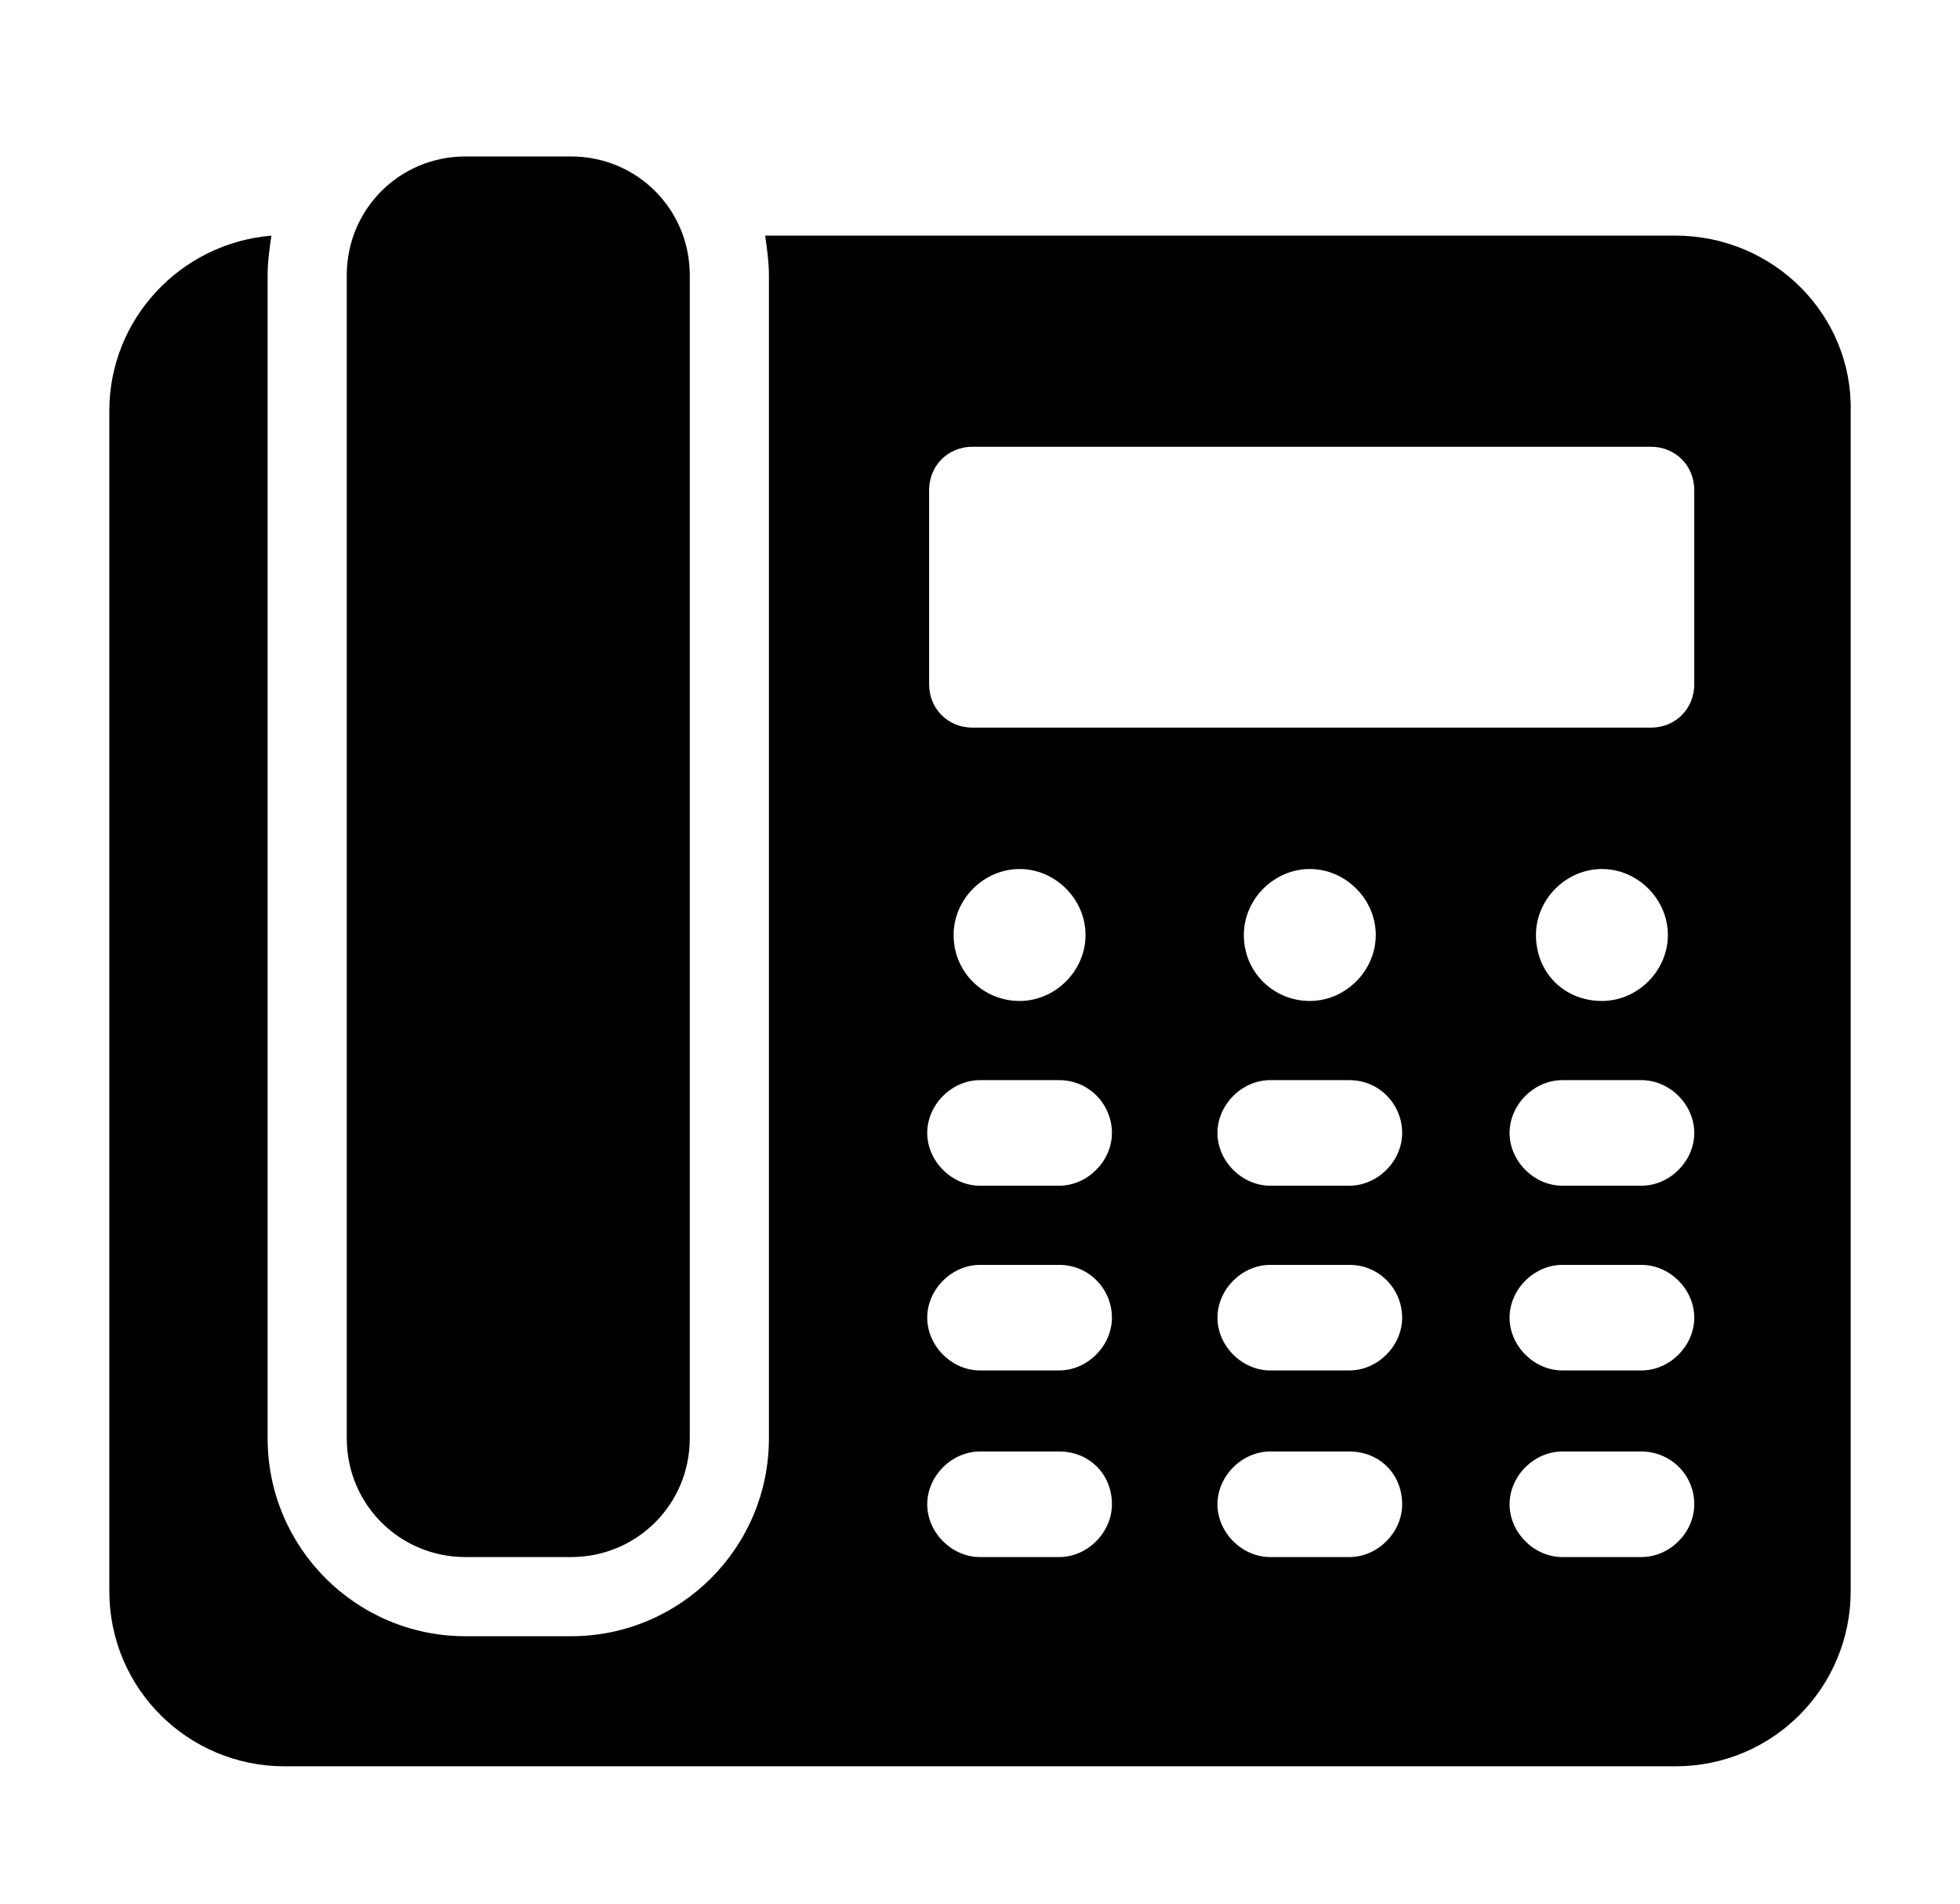
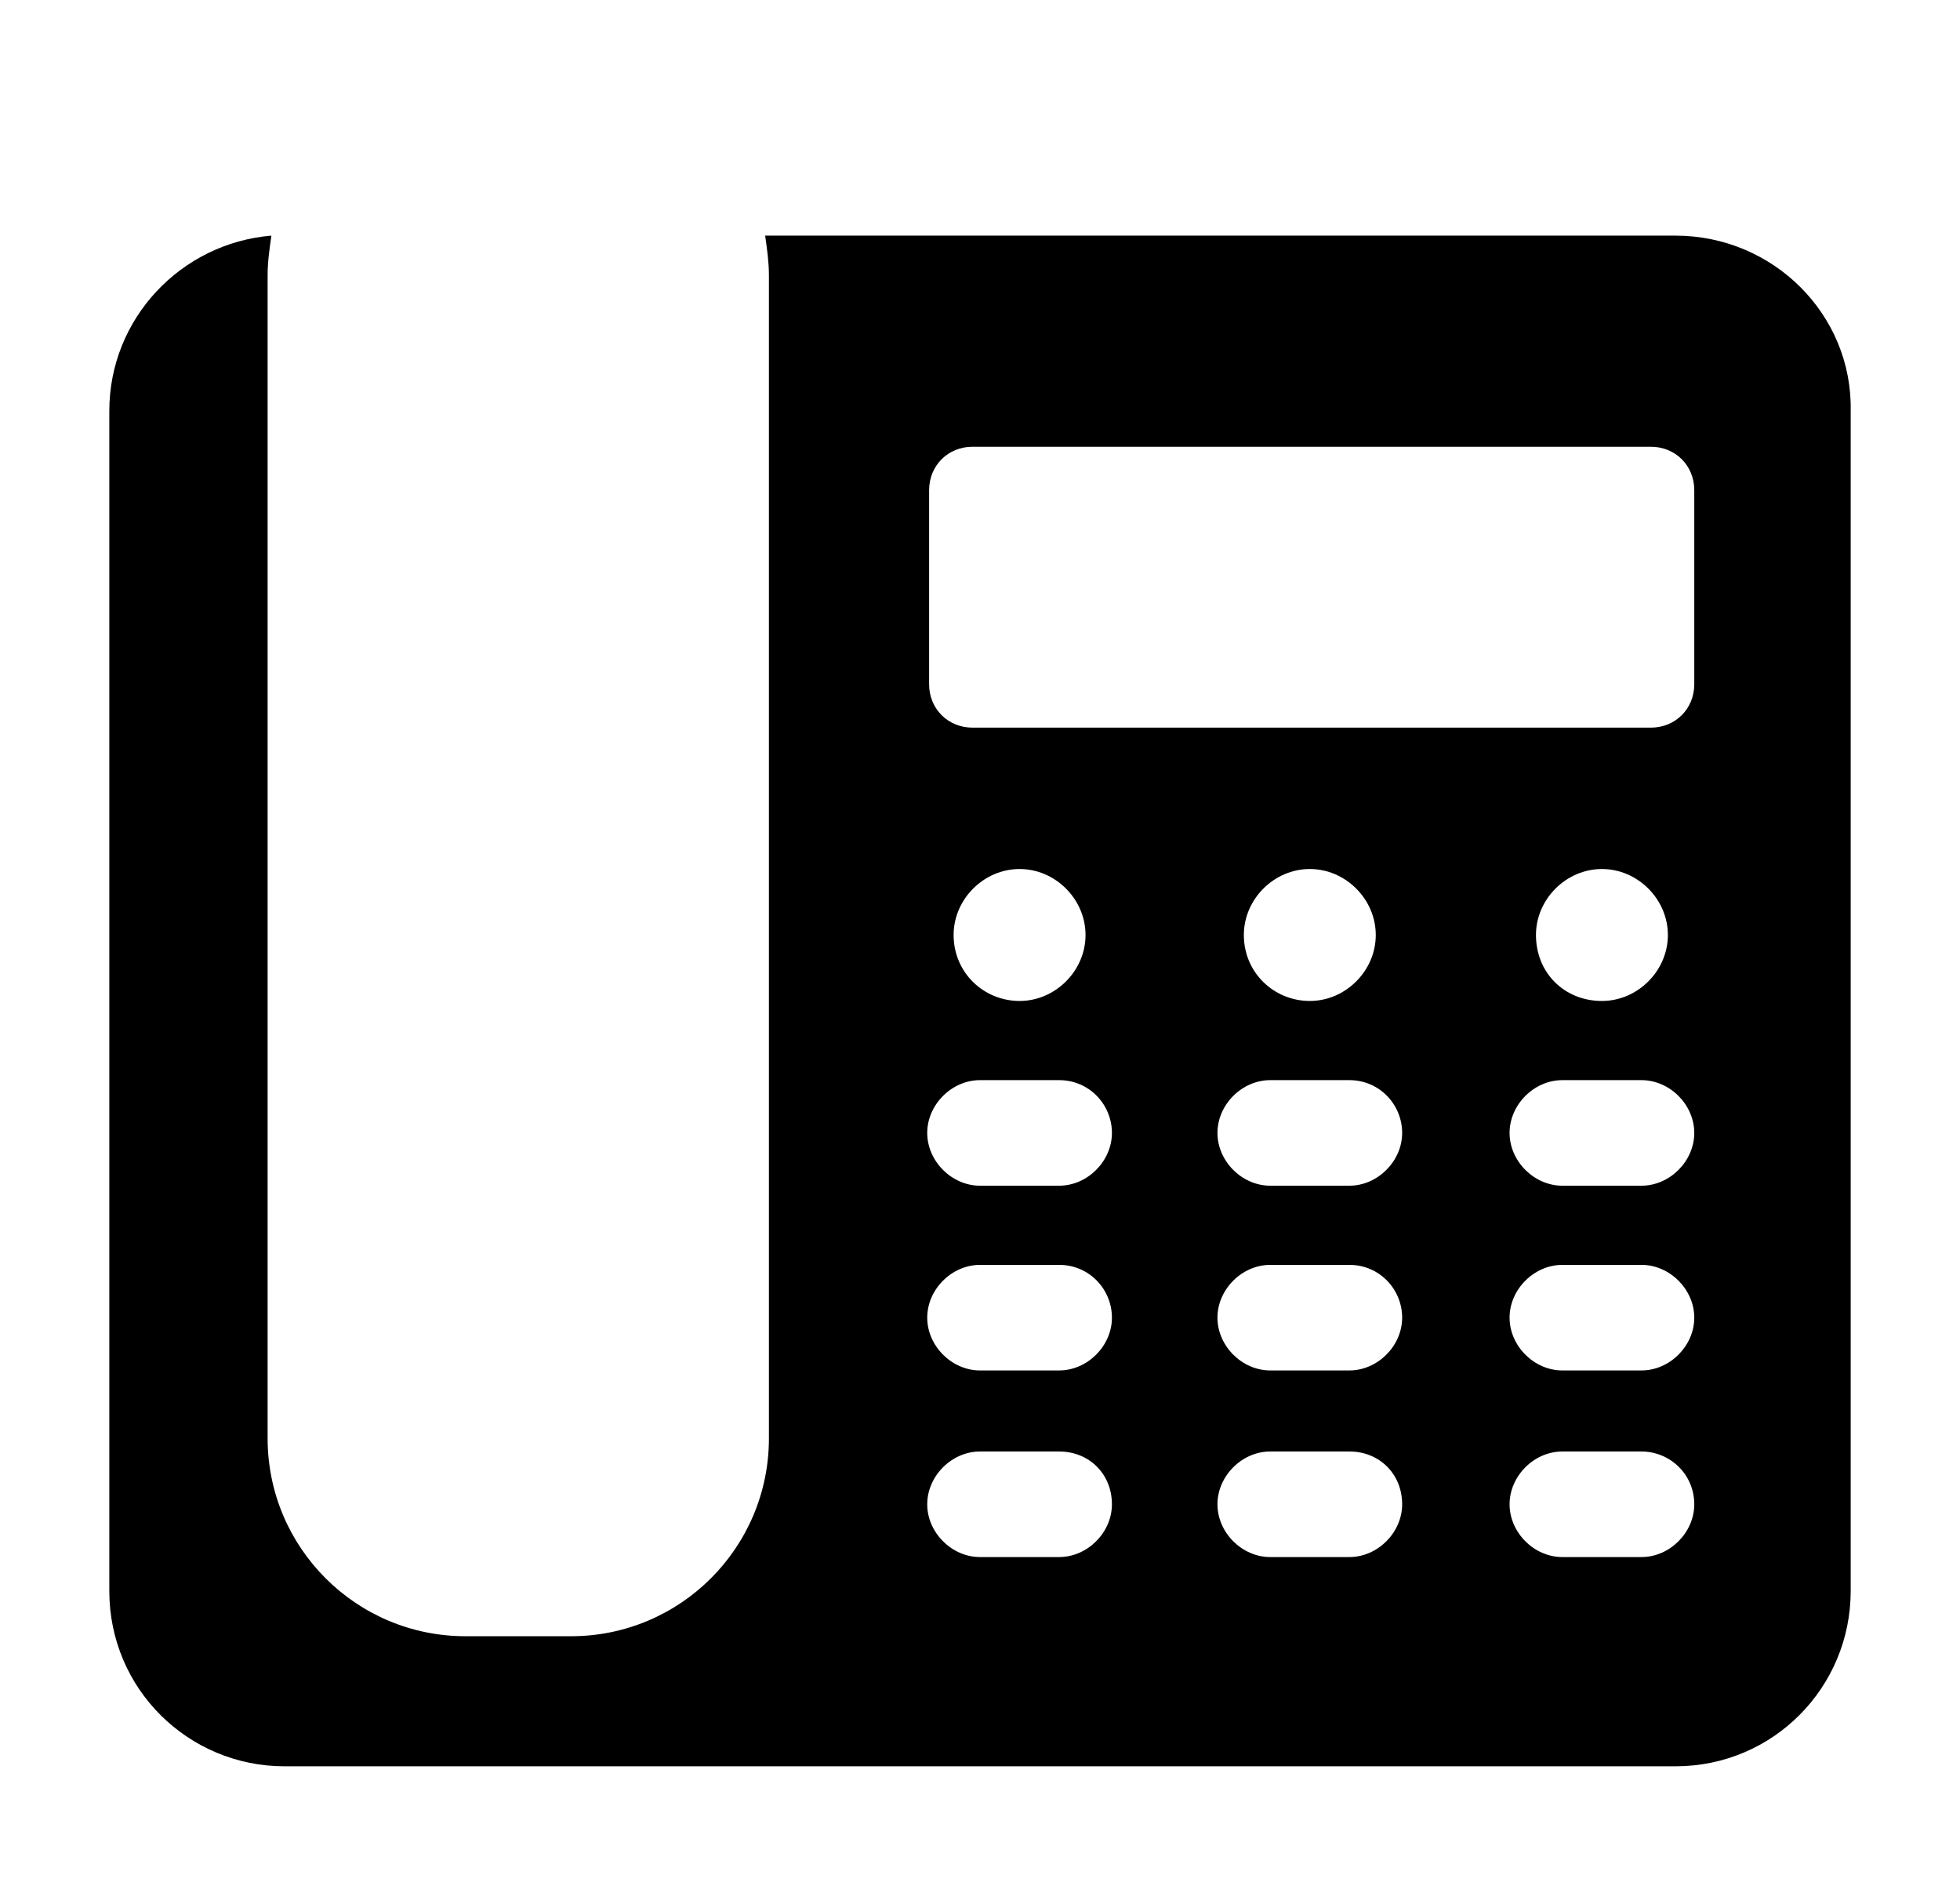
<svg xmlns="http://www.w3.org/2000/svg" version="1.1" id="Layer_1" x="0px" y="0px" viewBox="0 0 104 101" style="enable-background:new 0 0 104 101;" xml:space="preserve">
  <style type="text/css">
	.st0{fill-rule:evenodd;clip-rule:evenodd;}
	.st1{fill:#FFFFFF;}
</style>
  <g>
-     <path d="M24.7,82.6c-3.5,0-6.3-2.8-6.3-6.3V14.6c0-3.5,2.8-6.3,6.3-6.3h5.6c3.5,0,6.3,2.8,6.3,6.3v61.7c0,3.5-2.8,6.3-6.3,6.3H24.7   z" />
    <path d="M88.9,12.5H40.6c0.1,0.7,0.2,1.4,0.2,2.1v61.7c0,5.8-4.7,10.5-10.5,10.5h-5.6c-5.8,0-10.5-4.7-10.5-10.5V14.6   c0-0.7,0.1-1.4,0.2-2.1c-4.8,0.4-8.6,4.4-8.6,9.3v62.6c0,5.2,4.2,9.3,9.3,9.3h73.8c5.2,0,9.3-4.2,9.3-9.3V21.8   C98.3,16.7,94.1,12.5,88.9,12.5z M59,79.8c0,1.5-1.3,2.8-2.8,2.8H52c-1.5,0-2.8-1.3-2.8-2.8v0c0-1.5,1.3-2.8,2.8-2.8h4.2   C57.8,77,59,78.2,59,79.8L59,79.8z M59,69.9c0,1.5-1.3,2.8-2.8,2.8H52c-1.5,0-2.8-1.3-2.8-2.8v0c0-1.5,1.3-2.8,2.8-2.8h4.2   C57.8,67.1,59,68.4,59,69.9L59,69.9z M59,60.1c0,1.5-1.3,2.8-2.8,2.8H52c-1.5,0-2.8-1.3-2.8-2.8v0c0-1.5,1.3-2.8,2.8-2.8h4.2   C57.8,57.3,59,58.6,59,60.1L59,60.1z M50.6,49.6c0-1.9,1.6-3.5,3.5-3.5c1.9,0,3.5,1.6,3.5,3.5s-1.6,3.5-3.5,3.5   C52.2,53.1,50.6,51.6,50.6,49.6z M74.4,79.8c0,1.5-1.3,2.8-2.8,2.8h-4.2c-1.5,0-2.8-1.3-2.8-2.8v0c0-1.5,1.3-2.8,2.8-2.8h4.2   C73.2,77,74.4,78.2,74.4,79.8L74.4,79.8z M74.4,69.9c0,1.5-1.3,2.8-2.8,2.8h-4.2c-1.5,0-2.8-1.3-2.8-2.8v0c0-1.5,1.3-2.8,2.8-2.8   h4.2C73.2,67.1,74.4,68.4,74.4,69.9L74.4,69.9z M74.4,60.1c0,1.5-1.3,2.8-2.8,2.8h-4.2c-1.5,0-2.8-1.3-2.8-2.8v0   c0-1.5,1.3-2.8,2.8-2.8h4.2C73.2,57.3,74.4,58.6,74.4,60.1L74.4,60.1z M66,49.6c0-1.9,1.6-3.5,3.5-3.5c1.9,0,3.5,1.6,3.5,3.5   s-1.6,3.5-3.5,3.5C67.6,53.1,66,51.6,66,49.6z M89.9,79.8c0,1.5-1.3,2.8-2.8,2.8h-4.2c-1.5,0-2.8-1.3-2.8-2.8v0   c0-1.5,1.3-2.8,2.8-2.8h4.2C88.6,77,89.9,78.2,89.9,79.8L89.9,79.8z M89.9,69.9c0,1.5-1.3,2.8-2.8,2.8h-4.2c-1.5,0-2.8-1.3-2.8-2.8   v0c0-1.5,1.3-2.8,2.8-2.8h4.2C88.6,67.1,89.9,68.4,89.9,69.9L89.9,69.9z M89.9,60.1c0,1.5-1.3,2.8-2.8,2.8h-4.2   c-1.5,0-2.8-1.3-2.8-2.8v0c0-1.5,1.3-2.8,2.8-2.8h4.2C88.6,57.3,89.9,58.6,89.9,60.1L89.9,60.1z M81.5,49.6c0-1.9,1.6-3.5,3.5-3.5   c1.9,0,3.5,1.6,3.5,3.5s-1.6,3.5-3.5,3.5C83,53.1,81.5,51.6,81.5,49.6z M89.9,36.3c0,1.3-1,2.3-2.3,2.3h-36c-1.3,0-2.3-1-2.3-2.3   V26c0-1.3,1-2.3,2.3-2.3h36c1.3,0,2.3,1,2.3,2.3V36.3z" />
  </g>
</svg>